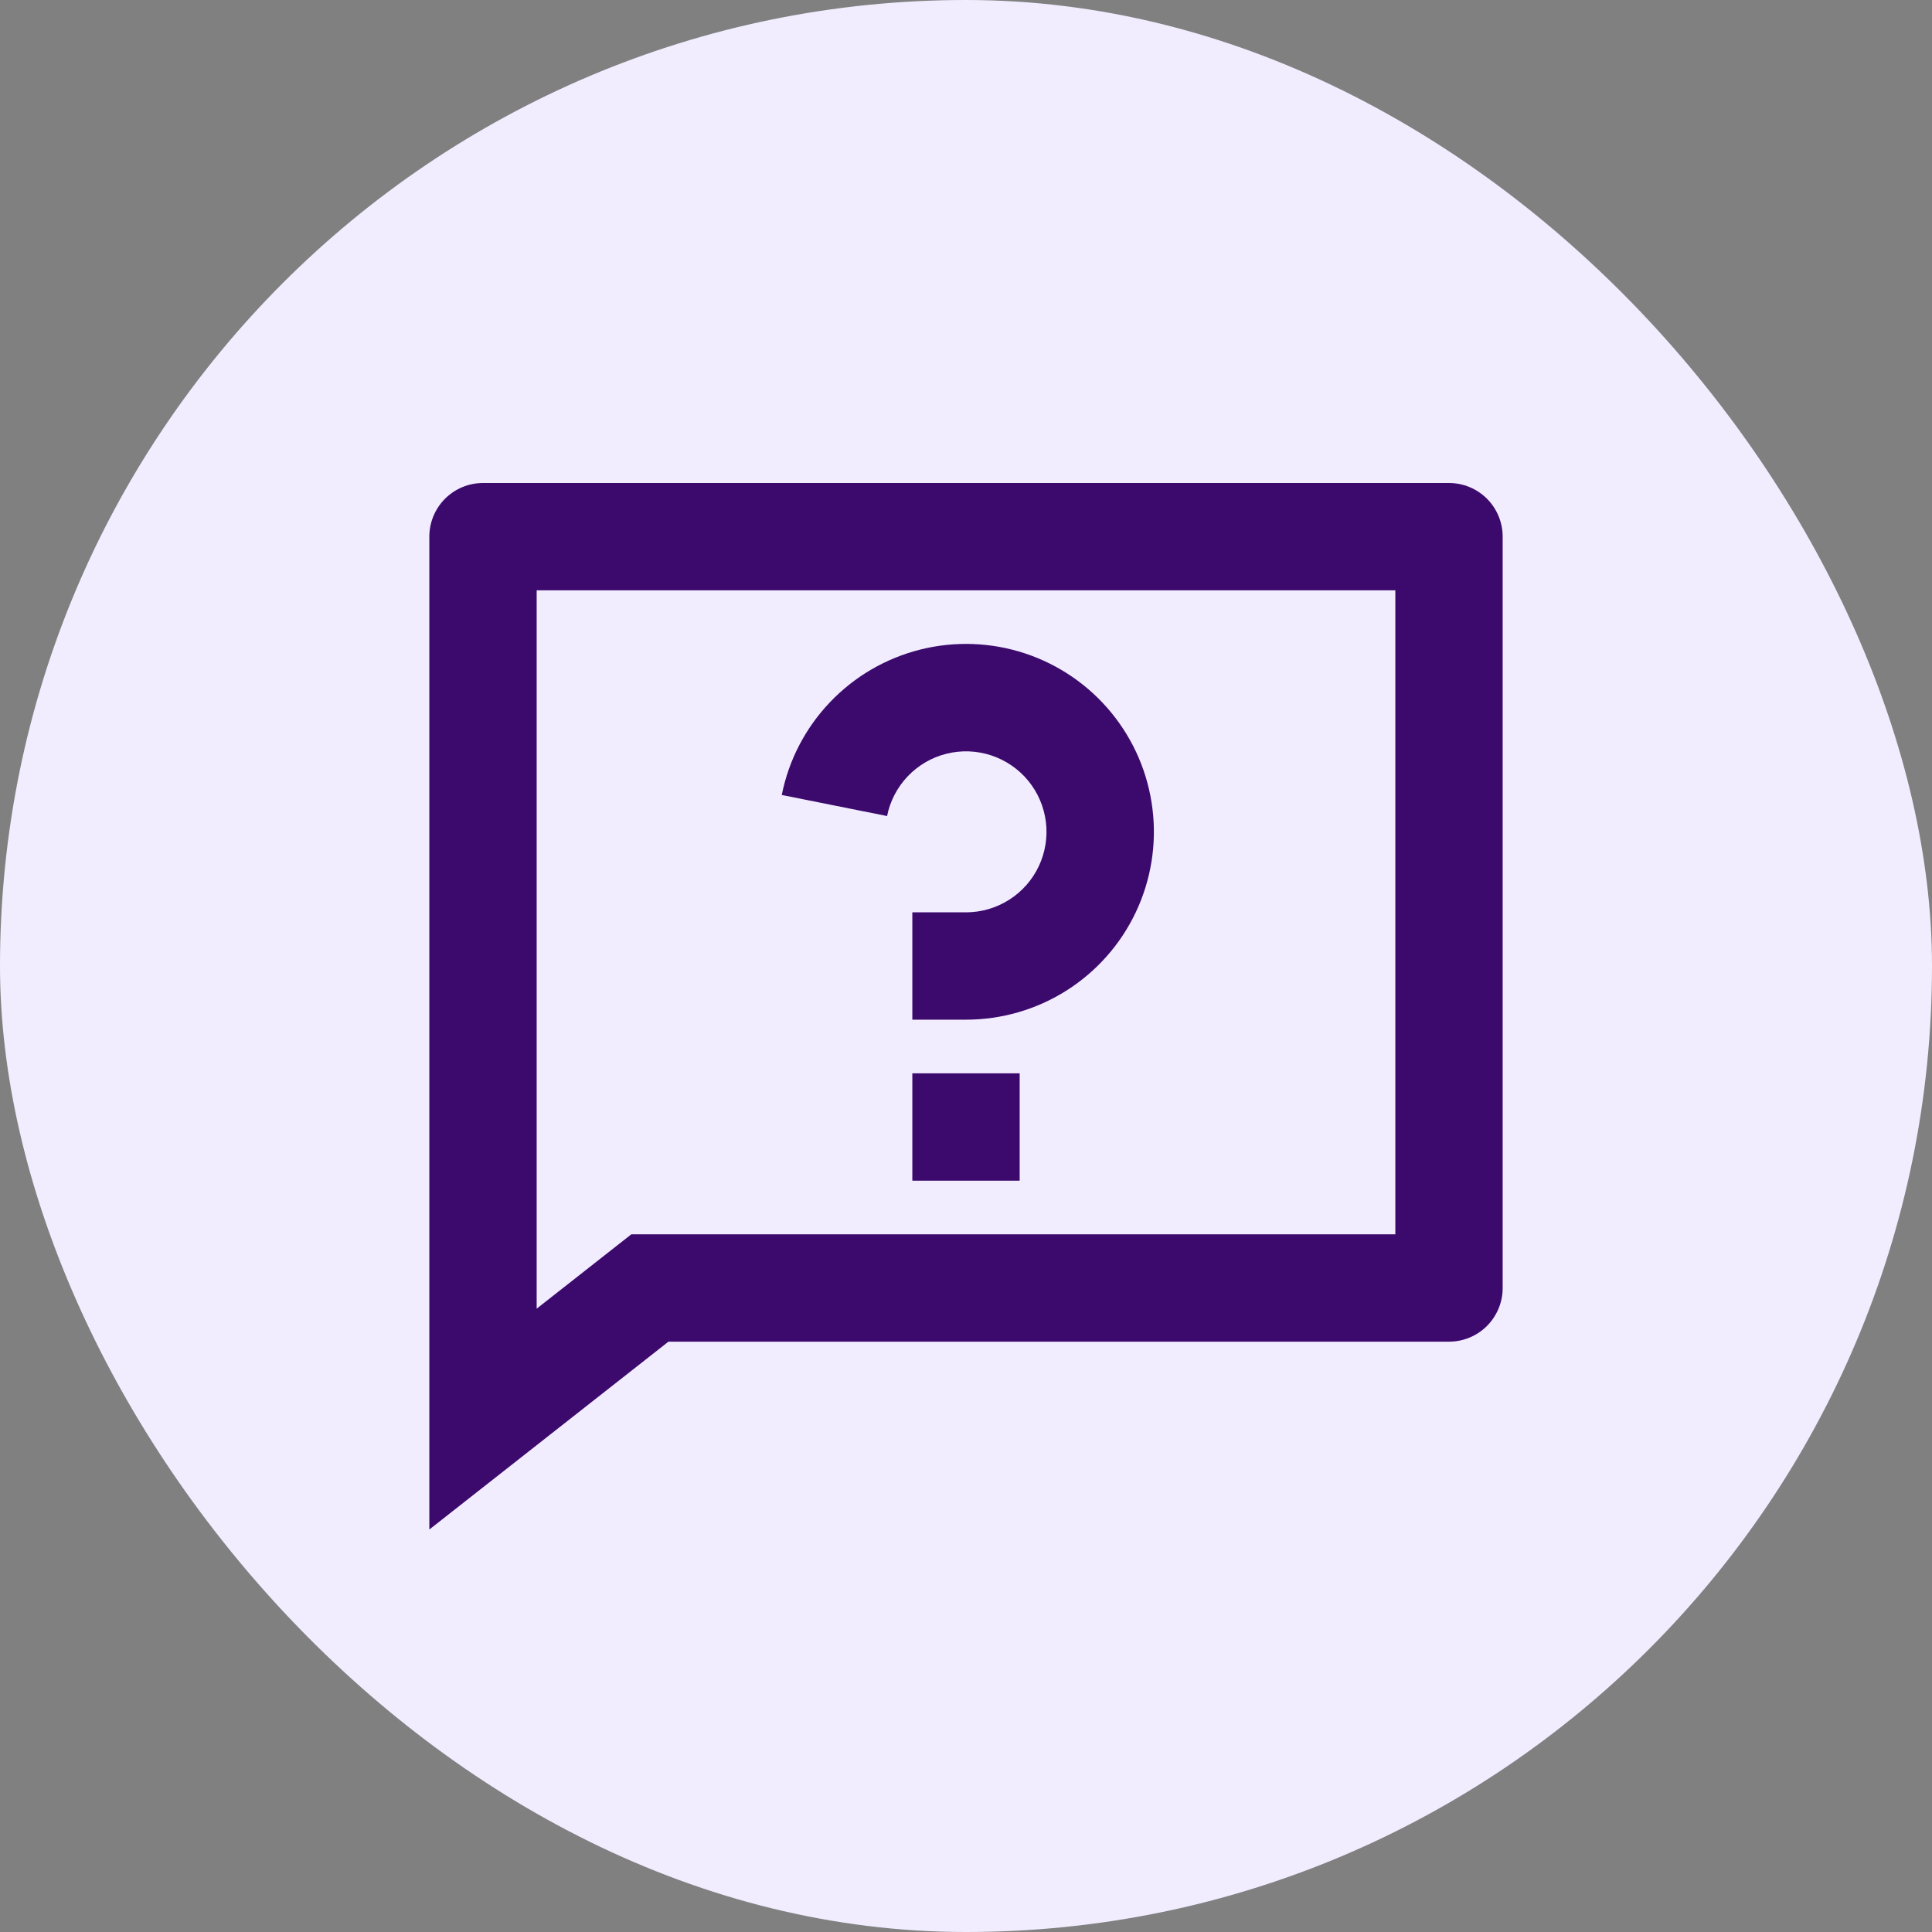
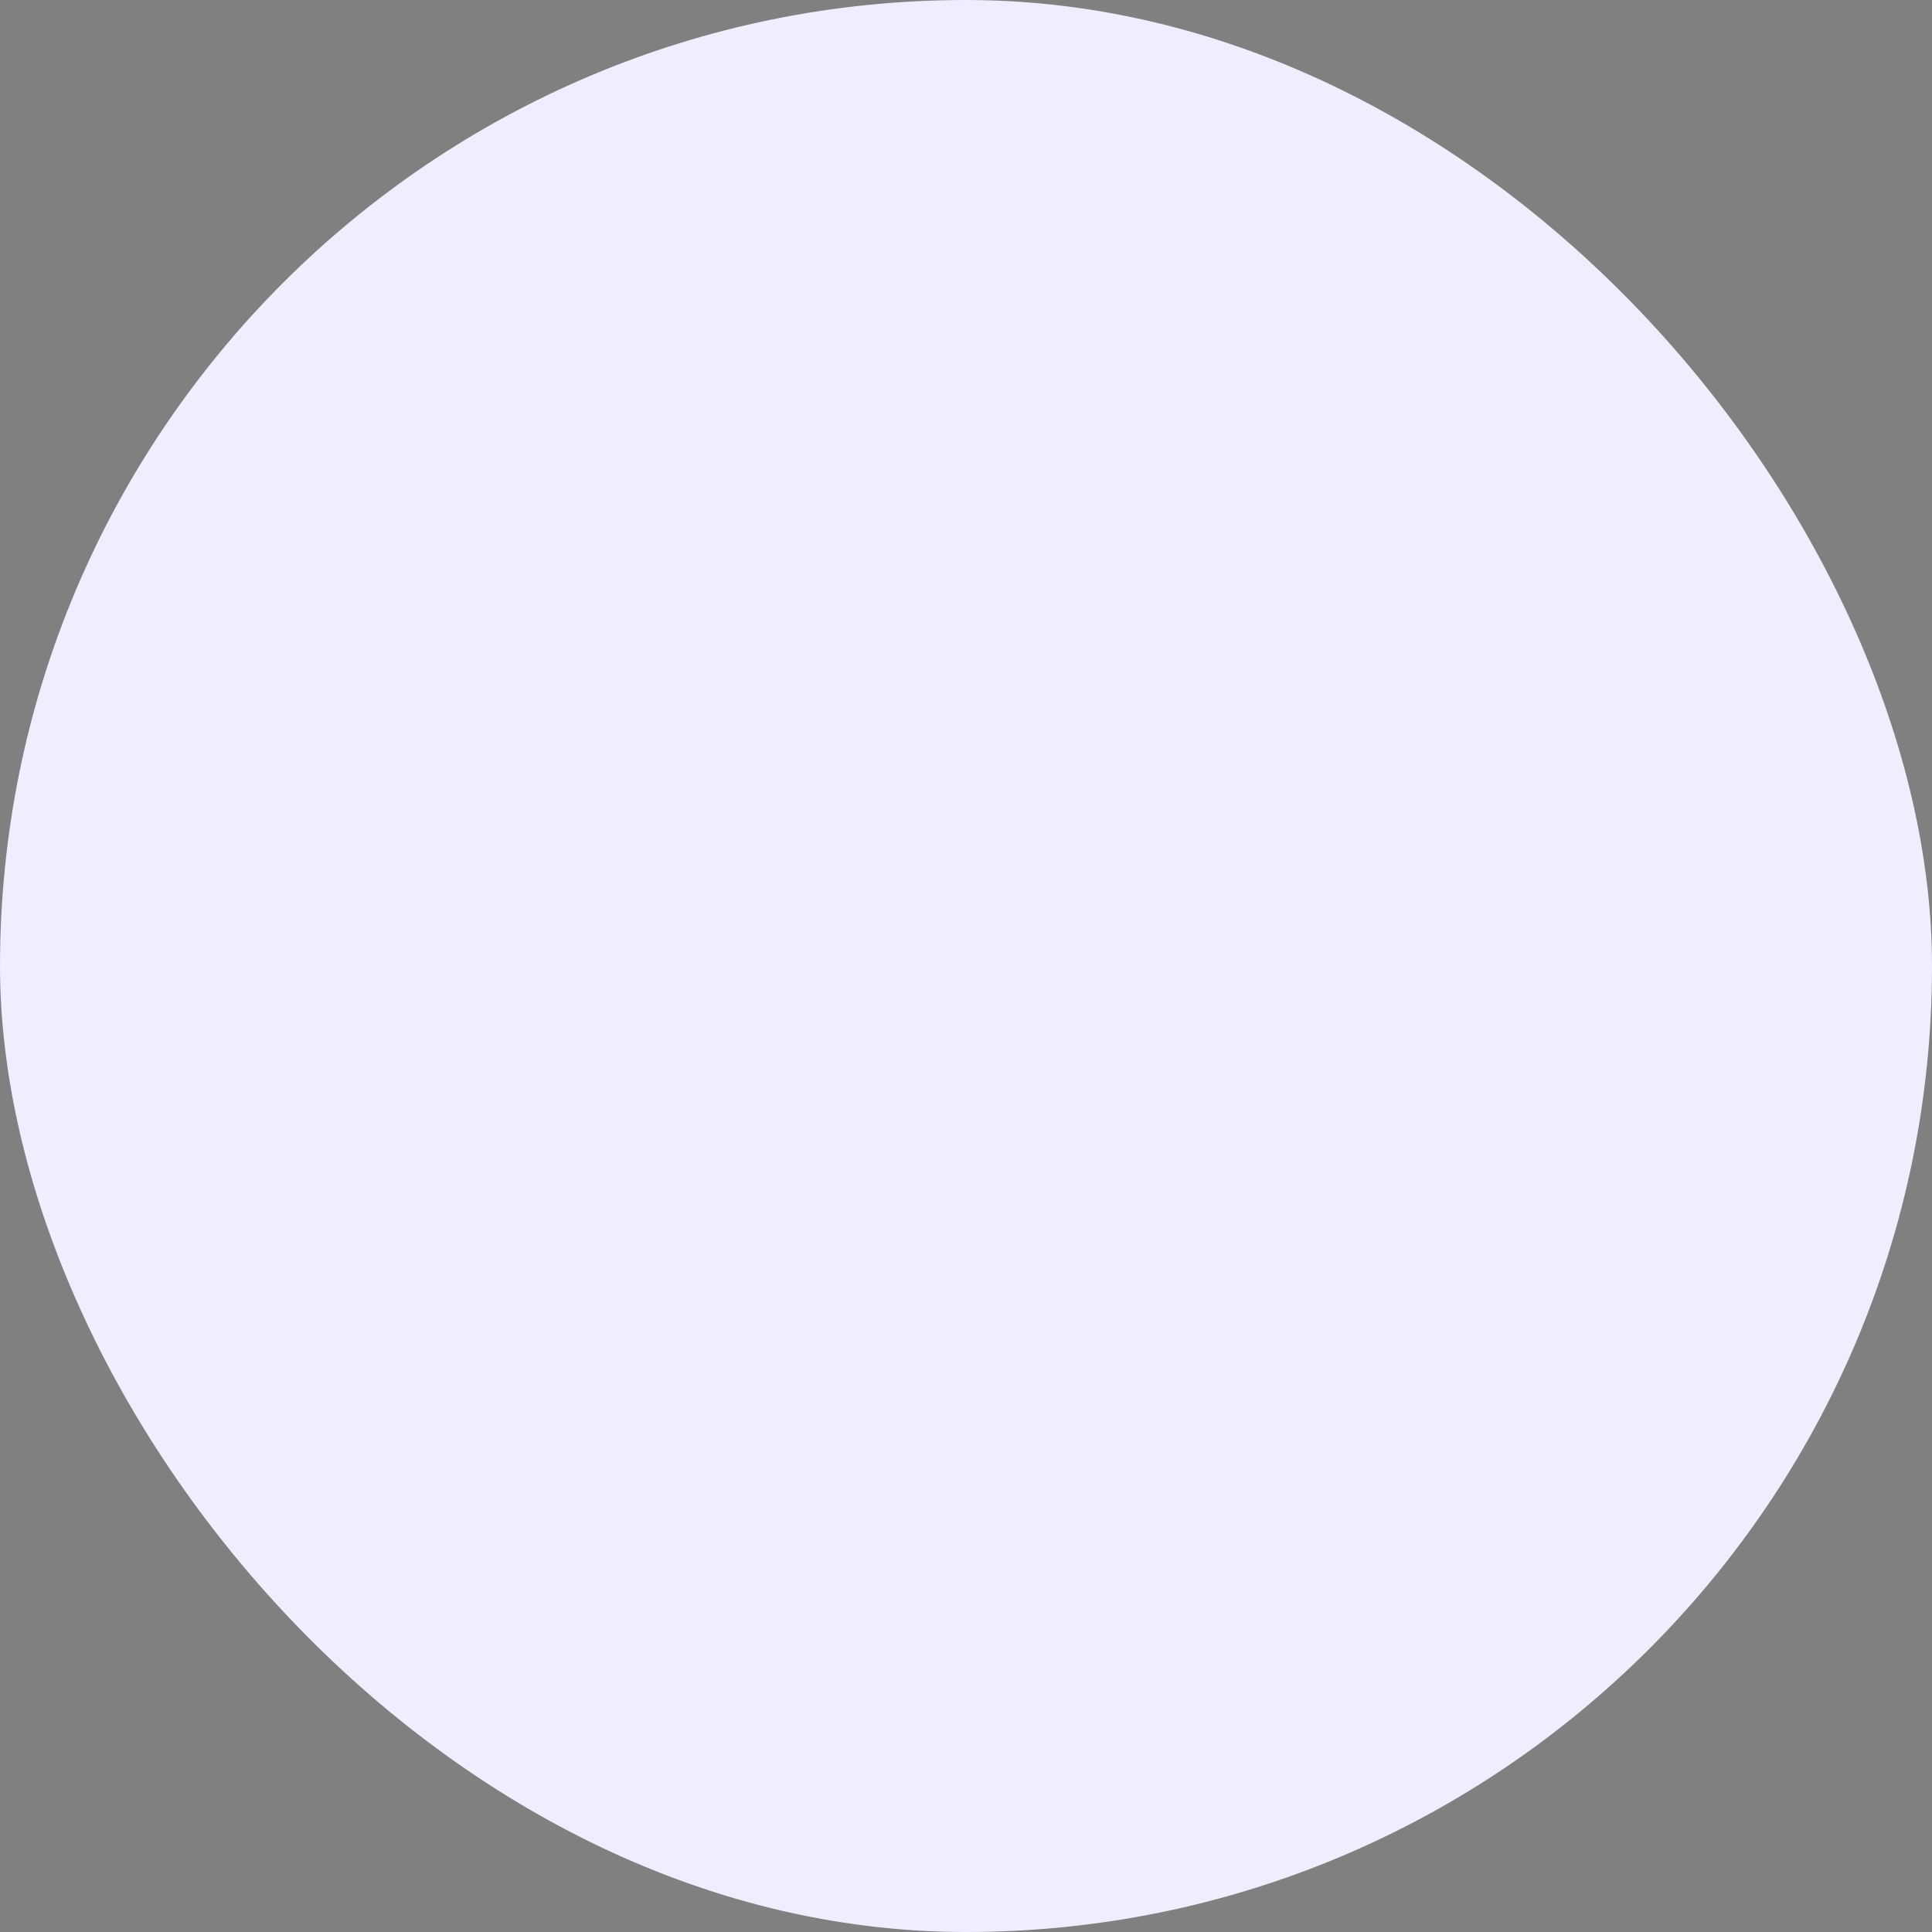
<svg xmlns="http://www.w3.org/2000/svg" width="54" height="54" viewBox="0 0 54 54" fill="none">
  <rect x="0" y="0" width="54" height="54" fill="#808080" stroke="none" />
  <rect width="54" height="54" rx="27" fill="#F1EDFF" />
  <g clip-path="url(#clip0_23_8654)">
    <path d="M17.645 34.5H39V16.5H15V36.578L17.645 34.5ZM18.683 37.5L12 42.75V15C12 14.602 12.158 14.221 12.439 13.939C12.721 13.658 13.102 13.5 13.5 13.5H40.5C40.898 13.5 41.279 13.658 41.561 13.939C41.842 14.221 42 14.602 42 15V36C42 36.398 41.842 36.779 41.561 37.061C41.279 37.342 40.898 37.5 40.5 37.5H18.683ZM25.5 30H28.5V33H25.5V30ZM21.851 22.22C22.045 21.244 22.513 20.344 23.2 19.625C23.886 18.905 24.763 18.395 25.728 18.154C26.692 17.913 27.706 17.951 28.65 18.263C29.595 18.576 30.431 19.15 31.061 19.919C31.692 20.688 32.091 21.62 32.212 22.608C32.334 23.595 32.172 24.596 31.747 25.495C31.322 26.394 30.649 27.154 29.809 27.686C28.969 28.218 27.995 28.5 27 28.5H25.5V25.5H27C27.426 25.5 27.843 25.379 28.203 25.151C28.564 24.923 28.851 24.598 29.034 24.212C29.216 23.827 29.285 23.398 29.233 22.975C29.181 22.552 29.01 22.153 28.74 21.823C28.47 21.494 28.111 21.248 27.707 21.114C27.302 20.98 26.868 20.964 26.455 21.067C26.041 21.17 25.666 21.389 25.372 21.697C25.078 22.006 24.877 22.391 24.794 22.809L21.851 22.22Z" fill="#3C096C" />
  </g>
  <defs>
    <clipPath id="clip0_23_8654">
-       <rect width="36" height="36" fill="white" transform="translate(9 9)" />
-     </clipPath>
+       </clipPath>
  </defs>
</svg>